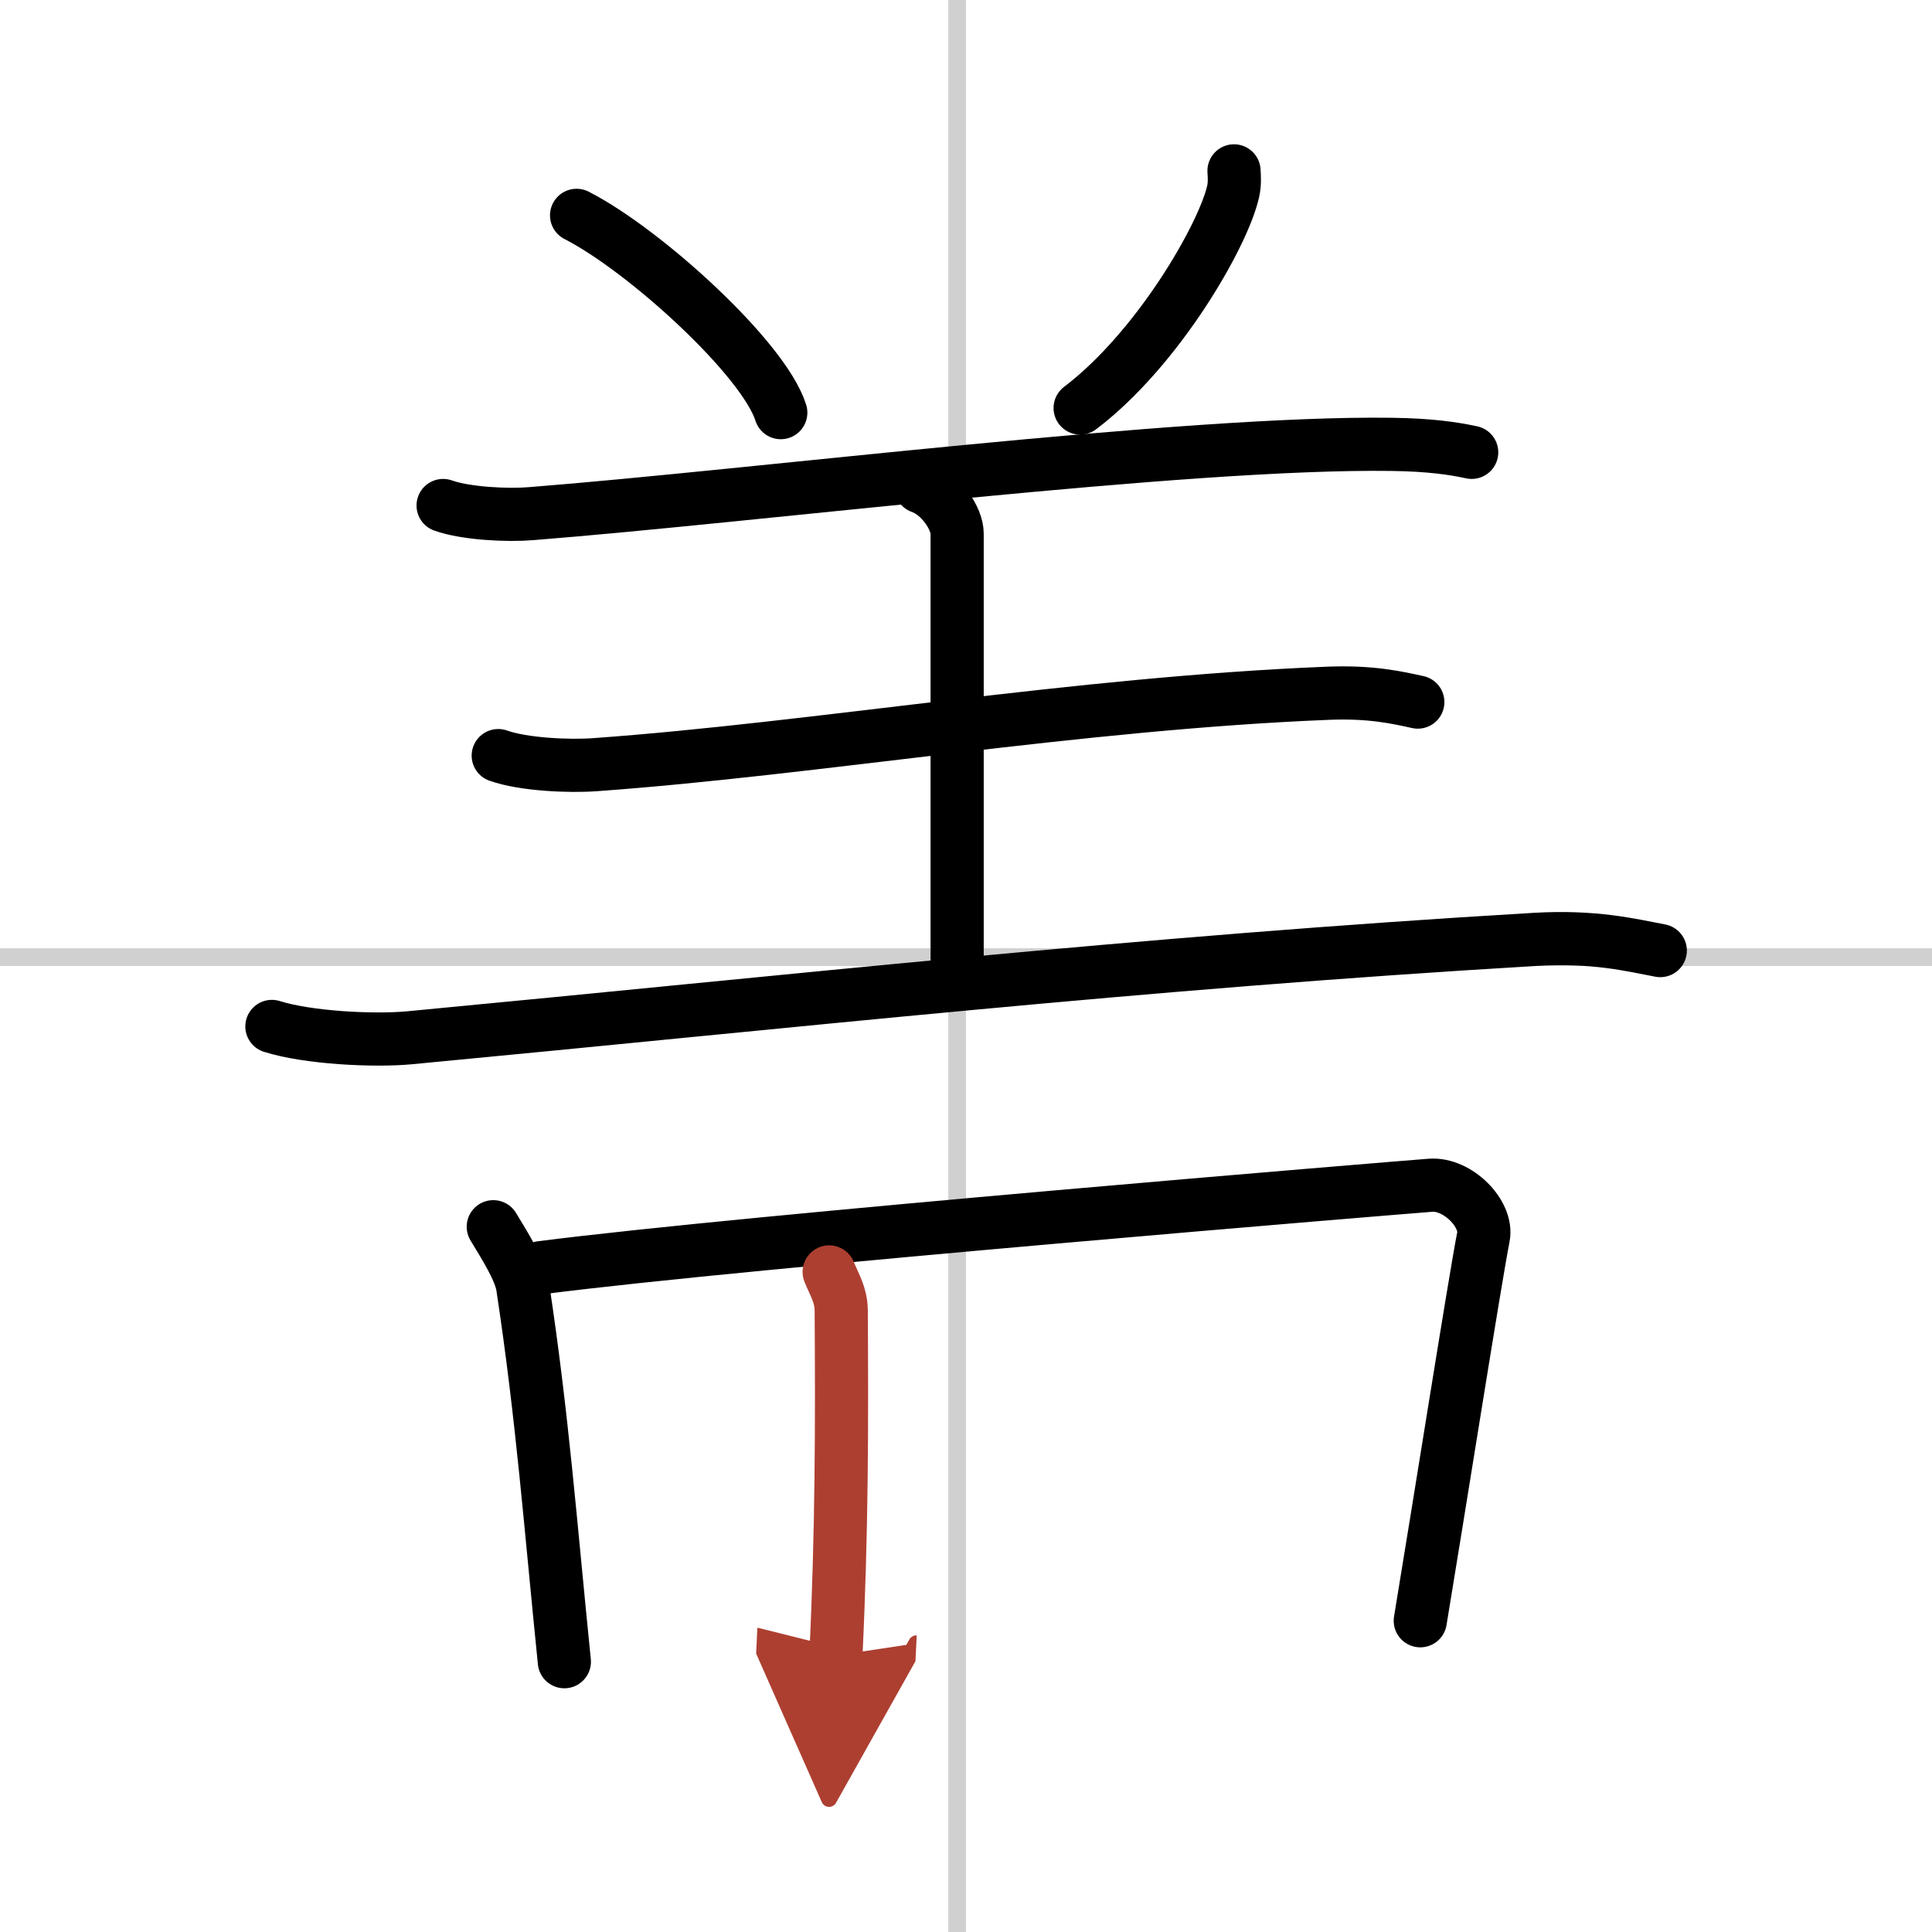
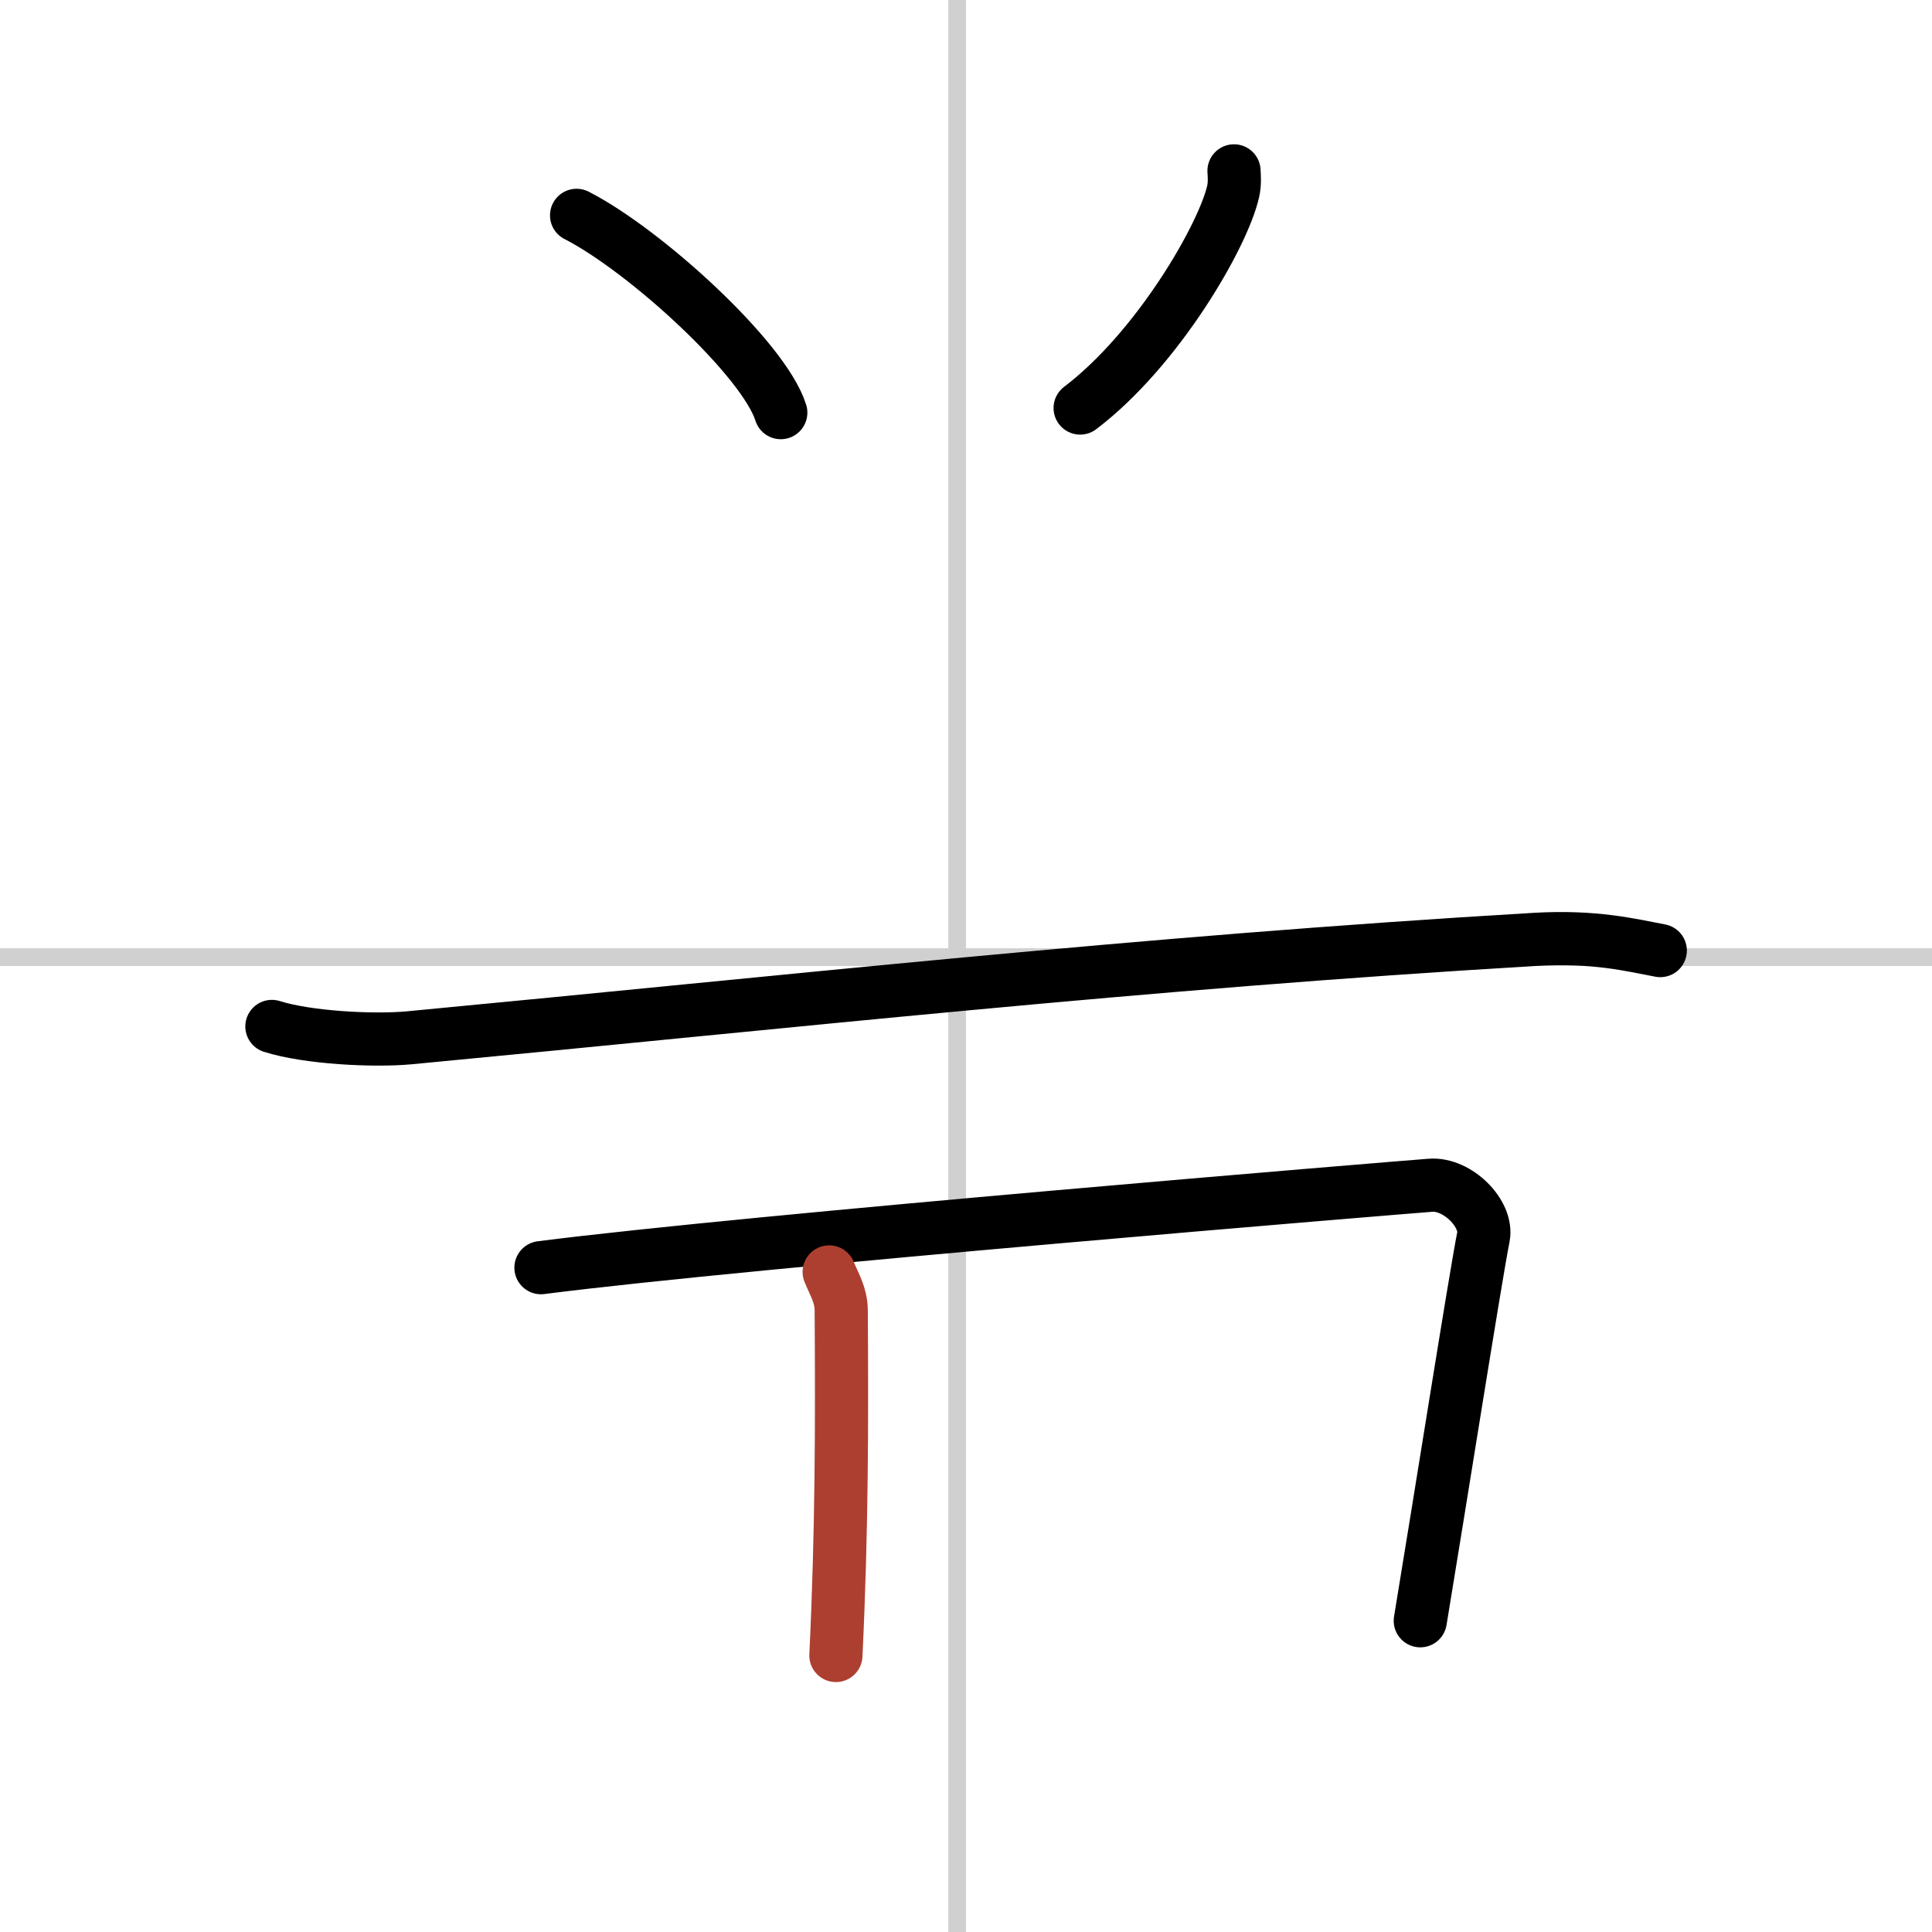
<svg xmlns="http://www.w3.org/2000/svg" width="400" height="400" viewBox="0 0 109 109">
  <defs>
    <marker id="a" markerWidth="4" orient="auto" refX="1" refY="5" viewBox="0 0 10 10">
-       <polyline points="0 0 10 5 0 10 1 5" fill="#ad3f31" stroke="#ad3f31" />
-     </marker>
+       </marker>
  </defs>
  <g fill="none" stroke="#000" stroke-linecap="round" stroke-linejoin="round" stroke-width="3">
    <rect width="100%" height="100%" fill="#fff" stroke="#fff" />
    <line x1="54" x2="54" y2="109" stroke="#d0d0d0" stroke-width="1" />
    <line x2="109" y1="54" y2="54" stroke="#d0d0d0" stroke-width="1" />
    <path d="m32.53 12.15c3.84 1.96 10.56 8.08 11.52 11.13" />
    <path d="m69.62 9.64c0.02 0.29 0.05 0.75-0.05 1.17-0.56 2.48-4.24 8.88-8.63 12.21" />
-     <path d="m25 28.52c1.29 0.46 3.66 0.57 4.95 0.46 12.71-1 36.92-4.07 48.56-3.91 2.15 0.03 3.45 0.22 4.52 0.45" />
-     <path d="m51.95 27.47c1.14 0.4 2.05 1.79 2.05 2.63v25.4" />
-     <path d="m28.11 42.63c1.43 0.51 4.05 0.62 5.48 0.51 12.4-0.89 27.27-3.47 41.39-4.03 2.38-0.09 3.82 0.24 5.01 0.5" />
    <path d="M15.34,57.91c2.02,0.64,5.75,0.83,7.76,0.64C44.75,56.5,64.38,54.31,86.58,53c3.37-0.2,5.4,0.31,7.09,0.63" />
-     <path d="m27.83 69.21c0.66 1.09 1.52 2.45 1.66 3.38 1.12 7.37 1.58 13.6 2.35 21.16" />
    <path d="m30.52 71.52c11.75-1.51 48.6-4.53 50.18-4.65 1.54-0.12 3.25 1.62 2.99 2.92-0.44 2.21-2.54 15.51-3.56 21.65" />
    <path d="m46.78 71.76c0.28 0.7 0.67 1.28 0.68 2.16 0.04 6.33 0.04 12.33-0.3 19.48" marker-end="url(#a)" stroke="#ad3f31" />
  </g>
</svg>